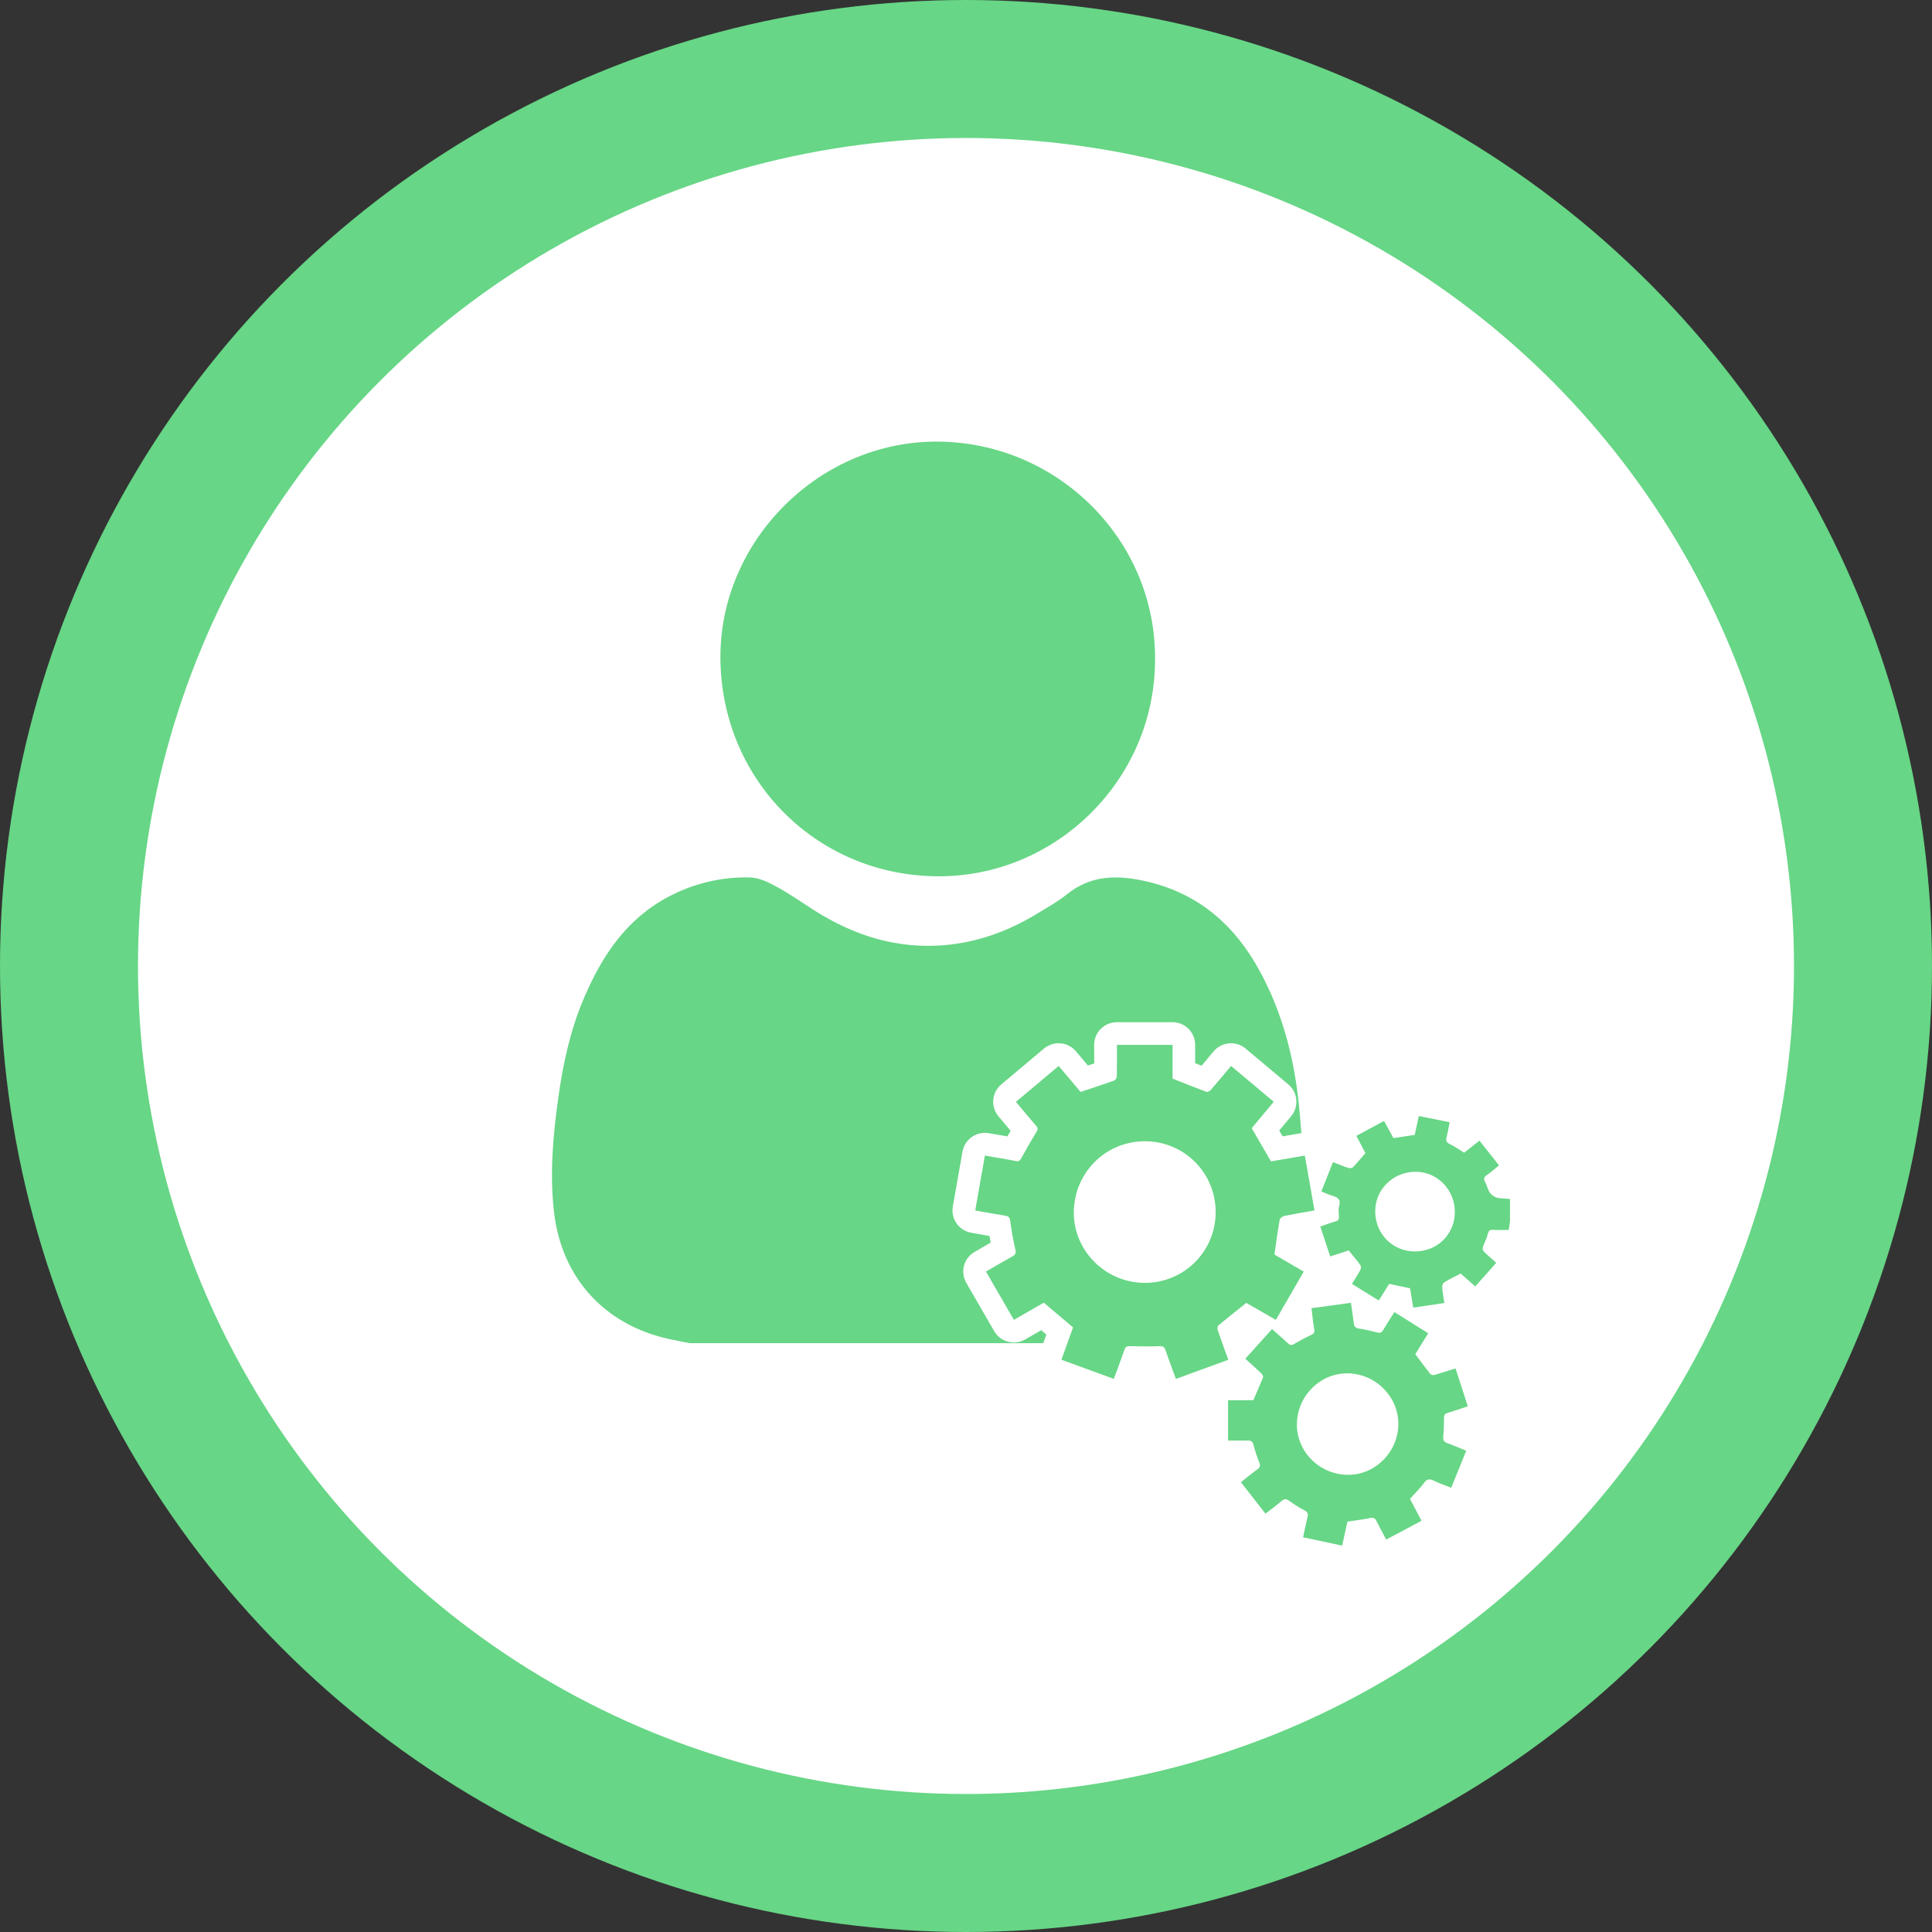
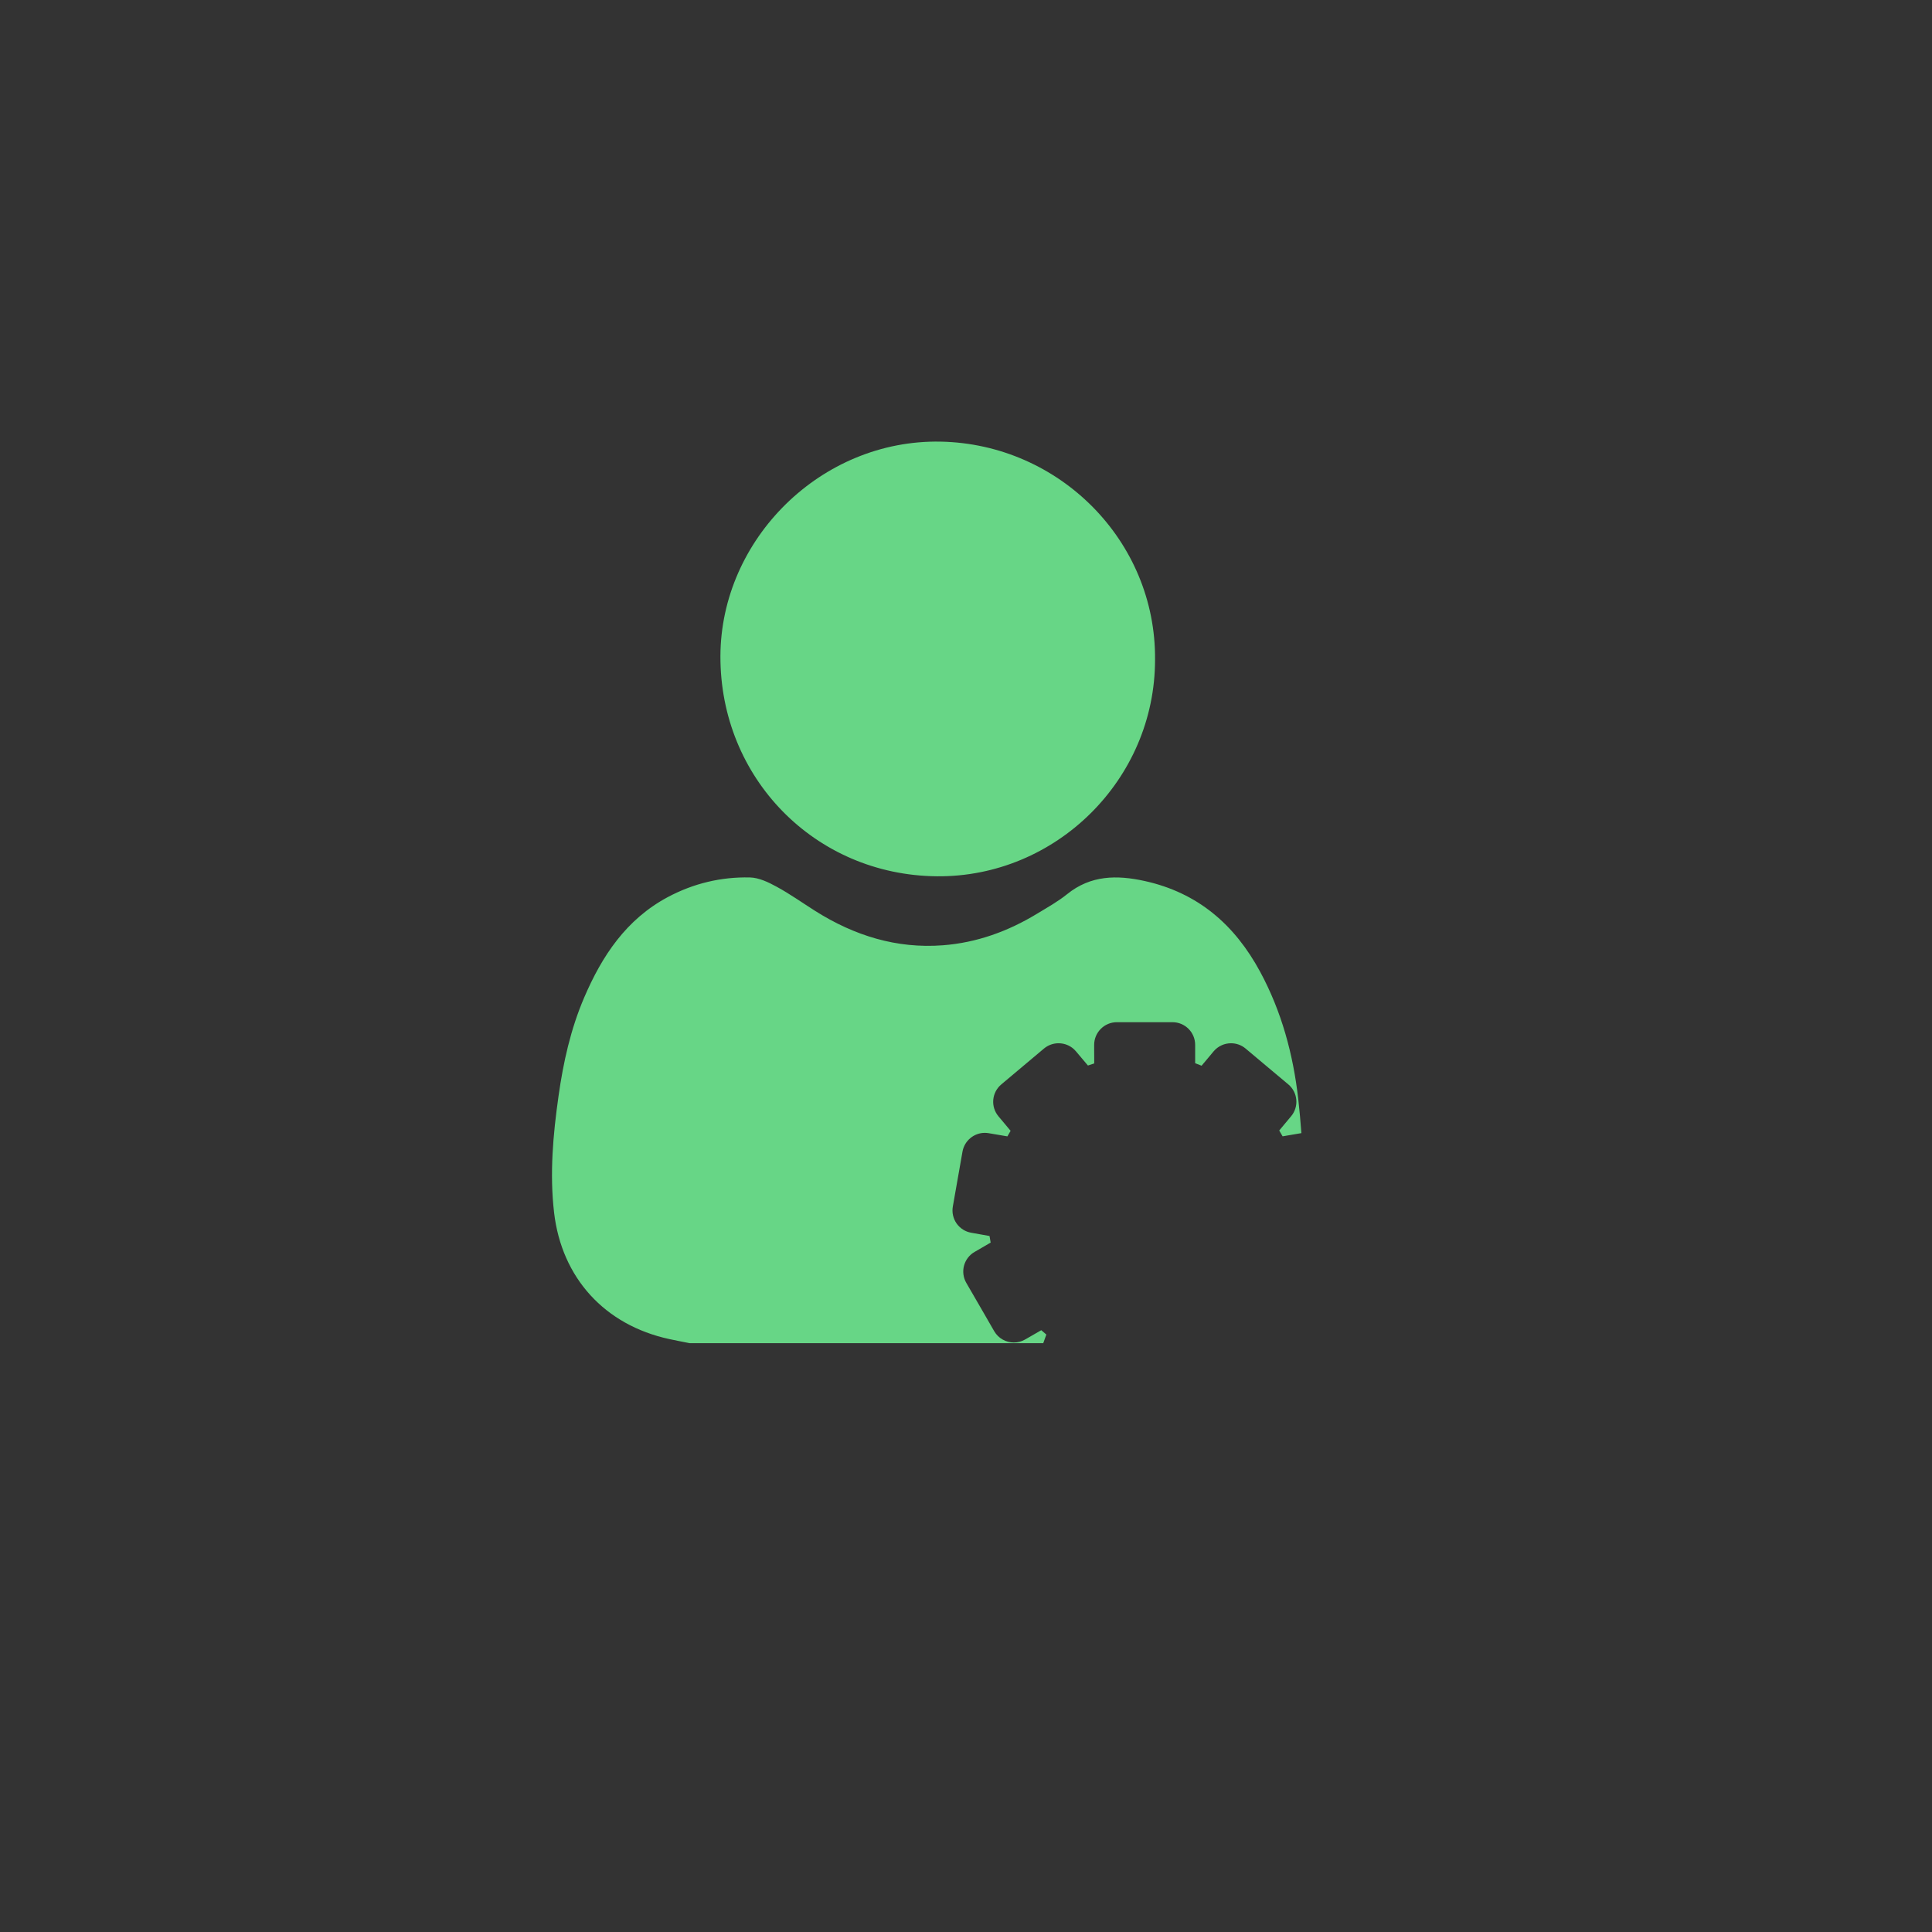
<svg xmlns="http://www.w3.org/2000/svg" width="80" height="80" viewBox="0 0 80 80" fill="none">
  <rect x="0" y="0" width="80" height="80" fill="#333333" stroke="none" />
-   <circle cx="40" cy="40" r="40" fill="#67D686" />
-   <circle cx="40" cy="40" r="34.286" fill="white" />
-   <path d="M62.528 50.556C62.511 50.675 62.492 50.795 62.472 50.93C62.257 50.93 62.035 50.938 61.815 50.926C61.697 50.92 61.646 50.959 61.616 51.067C61.585 51.185 61.544 51.3 61.495 51.411C61.347 51.749 61.344 51.748 61.63 52C61.732 52.089 61.833 52.181 61.955 52.291C61.663 52.621 61.378 52.94 61.087 53.267C60.873 53.079 60.673 52.904 60.482 52.735C60.25 52.857 60.022 52.965 59.807 53.095C59.754 53.126 59.714 53.229 59.718 53.297C59.734 53.511 59.773 53.722 59.806 53.955C59.374 54.019 58.956 54.082 58.519 54.146C58.475 53.871 58.431 53.605 58.389 53.345C58.093 53.282 57.815 53.223 57.522 53.162C57.384 53.383 57.243 53.606 57.092 53.85C56.721 53.622 56.358 53.397 55.981 53.165C56.106 52.96 56.228 52.774 56.333 52.58C56.361 52.527 56.361 52.425 56.327 52.38C56.18 52.176 56.016 51.987 55.845 51.778C55.607 51.854 55.357 51.935 55.08 52.025C54.944 51.613 54.811 51.208 54.672 50.787C54.895 50.711 55.096 50.634 55.302 50.575C55.415 50.543 55.451 50.489 55.443 50.376C55.434 50.232 55.412 50.079 55.451 49.946C55.527 49.684 55.413 49.583 55.186 49.519C55.03 49.475 54.881 49.401 54.714 49.334C54.878 48.919 55.035 48.528 55.196 48.122C55.418 48.208 55.621 48.295 55.832 48.362C55.89 48.381 55.992 48.366 56.031 48.325C56.205 48.144 56.364 47.948 56.539 47.745C56.421 47.522 56.297 47.288 56.163 47.034C56.547 46.828 56.923 46.624 57.311 46.416C57.448 46.668 57.577 46.9 57.702 47.127C57.998 47.081 58.279 47.038 58.581 46.992C58.633 46.751 58.687 46.501 58.75 46.212C59.171 46.296 59.587 46.38 60.026 46.468C59.984 46.679 59.953 46.876 59.903 47.069C59.865 47.214 59.88 47.302 60.034 47.375C60.235 47.469 60.416 47.602 60.626 47.73C60.821 47.579 61.029 47.414 61.262 47.233C61.53 47.571 61.794 47.906 62.071 48.256C61.898 48.395 61.744 48.536 61.572 48.65C61.438 48.738 61.43 48.827 61.499 48.954C61.539 49.029 61.571 49.112 61.597 49.193C61.687 49.463 61.874 49.606 62.159 49.62C62.281 49.627 62.403 49.638 62.525 49.647V50.556H62.528ZM58.584 51.82C59.51 51.825 60.238 51.111 60.242 50.196C60.247 49.273 59.526 48.525 58.628 48.52C57.694 48.516 56.948 49.24 56.945 50.151C56.942 51.088 57.657 51.815 58.584 51.82Z" fill="#67D686" />
-   <path d="M46.119 57.095C45.39 56.829 44.683 56.572 43.951 56.305C44.118 55.84 44.279 55.391 44.433 54.966C44.023 54.62 43.629 54.287 43.221 53.941C42.829 54.165 42.419 54.401 41.983 54.653C41.598 53.986 41.218 53.329 40.827 52.652C41.199 52.438 41.557 52.227 41.92 52.025C42.044 51.956 42.082 51.895 42.044 51.74C41.95 51.349 41.885 50.952 41.831 50.553C41.812 50.407 41.758 50.36 41.626 50.34C41.217 50.274 40.808 50.199 40.381 50.124C40.516 49.361 40.647 48.619 40.783 47.851C41.218 47.926 41.642 47.992 42.061 48.076C42.188 48.101 42.233 48.064 42.29 47.959C42.488 47.593 42.696 47.231 42.915 46.878C42.98 46.773 42.987 46.712 42.904 46.618C42.626 46.297 42.355 45.969 42.068 45.625C42.656 45.13 43.239 44.642 43.837 44.139C44.154 44.514 44.464 44.882 44.746 45.215C45.231 45.052 45.688 44.904 46.138 44.743C46.19 44.724 46.243 44.63 46.244 44.571C46.254 44.217 46.249 43.863 46.249 43.511C46.249 43.435 46.249 43.356 46.249 43.267H48.553V44.664C49.038 44.855 49.497 45.04 49.958 45.212C50.004 45.229 50.099 45.174 50.141 45.126C50.42 44.807 50.69 44.48 50.975 44.139C51.565 44.633 52.142 45.118 52.744 45.622C52.431 45.997 52.123 46.365 51.831 46.715C52.098 47.175 52.356 47.623 52.627 48.09C53.071 48.014 53.542 47.934 54.03 47.851C54.165 48.614 54.296 49.356 54.431 50.122C54.01 50.196 53.6 50.263 53.193 50.346C53.115 50.362 53.001 50.44 52.99 50.504C52.907 50.969 52.844 51.44 52.771 51.948C53.142 52.164 53.555 52.405 53.985 52.655C53.597 53.326 53.217 53.985 52.83 54.654C52.402 54.407 51.99 54.171 51.607 53.95C51.213 54.265 50.83 54.567 50.454 54.878C50.415 54.911 50.401 55.017 50.421 55.074C50.559 55.48 50.709 55.883 50.862 56.306C50.135 56.571 49.423 56.831 48.691 57.096C48.542 56.69 48.395 56.302 48.261 55.909C48.217 55.781 48.159 55.735 48.017 55.742C47.607 55.756 47.197 55.754 46.787 55.742C46.654 55.737 46.599 55.775 46.557 55.9C46.423 56.294 46.274 56.682 46.121 57.098L46.119 57.095ZM47.397 53.121C49.018 53.126 50.327 51.831 50.338 50.213C50.349 48.572 49.04 47.255 47.402 47.257C45.785 47.258 44.486 48.549 44.464 50.176C44.442 51.781 45.772 53.117 47.397 53.121Z" fill="#67D686" />
-   <path d="M50.85 57.98H51.897C52.031 57.67 52.173 57.351 52.302 57.028C52.317 56.987 52.263 56.901 52.219 56.859C52.011 56.66 51.796 56.471 51.566 56.263C51.936 55.853 52.294 55.454 52.672 55.035C52.898 55.235 53.121 55.424 53.333 55.626C53.423 55.712 53.487 55.712 53.592 55.649C53.821 55.513 54.055 55.387 54.296 55.276C54.418 55.219 54.442 55.161 54.418 55.031C54.368 54.751 54.342 54.467 54.306 54.169C54.862 54.093 55.393 54.021 55.94 53.946C55.983 54.245 56.025 54.52 56.058 54.797C56.073 54.93 56.13 54.991 56.269 55.013C56.524 55.052 56.776 55.11 57.026 55.174C57.143 55.203 57.209 55.185 57.272 55.077C57.416 54.83 57.575 54.59 57.739 54.331C58.206 54.623 58.661 54.908 59.138 55.207C58.953 55.507 58.773 55.798 58.605 56.073C58.816 56.356 59.014 56.629 59.224 56.893C59.255 56.932 59.349 56.949 59.402 56.934C59.685 56.852 59.964 56.758 60.269 56.66C60.438 57.181 60.605 57.697 60.779 58.232C60.49 58.328 60.221 58.421 59.948 58.504C59.845 58.536 59.793 58.573 59.793 58.695C59.793 58.961 59.786 59.227 59.761 59.492C59.746 59.643 59.798 59.709 59.934 59.759C60.191 59.851 60.44 59.961 60.713 60.072C60.505 60.587 60.302 61.089 60.092 61.605C59.836 61.502 59.59 61.419 59.36 61.308C59.188 61.225 59.088 61.24 58.969 61.402C58.798 61.632 58.59 61.833 58.384 62.065C58.532 62.348 58.689 62.645 58.861 62.972C58.381 63.229 57.902 63.482 57.4 63.75C57.262 63.49 57.123 63.241 56.998 62.986C56.937 62.86 56.867 62.831 56.726 62.86C56.424 62.922 56.117 62.958 55.793 63.007C55.726 63.316 55.654 63.643 55.577 64C55.038 63.886 54.509 63.773 53.958 63.656C54.021 63.365 54.076 63.091 54.141 62.822C54.176 62.683 54.146 62.606 54.008 62.536C53.791 62.425 53.584 62.292 53.387 62.148C53.268 62.062 53.19 62.049 53.071 62.151C52.86 62.334 52.632 62.497 52.399 62.676C52.059 62.242 51.727 61.818 51.382 61.373C51.618 61.189 51.839 61.007 52.069 60.838C52.172 60.763 52.198 60.699 52.148 60.572C52.051 60.327 51.967 60.073 51.9 59.817C51.867 59.693 51.81 59.651 51.693 59.651C51.407 59.654 51.12 59.651 50.852 59.651V57.982L50.85 57.98ZM55.839 61.07C56.968 61.064 57.907 60.098 57.902 58.949C57.897 57.807 56.931 56.862 55.773 56.868C54.629 56.874 53.696 57.838 53.702 59.003C53.708 60.145 54.672 61.076 55.839 61.07Z" fill="#67D686" />
  <path d="M53.757 45.5C53.547 43.662 53.07 41.886 52.18 40.239C51.127 38.289 49.6 36.965 47.396 36.48C46.248 36.228 45.165 36.236 44.189 37.024C43.804 37.334 43.364 37.579 42.939 37.837C41.741 38.565 40.445 39.034 39.045 39.142C37.126 39.289 35.378 38.742 33.764 37.725C33.23 37.388 32.714 37.019 32.162 36.719C31.818 36.531 31.424 36.34 31.047 36.333C29.856 36.307 28.716 36.58 27.653 37.146C25.931 38.066 24.927 39.582 24.187 41.312C23.63 42.613 23.325 43.985 23.128 45.381C22.901 46.981 22.755 48.591 22.943 50.207C23.259 52.923 25.046 54.869 27.713 55.448C27.993 55.509 28.276 55.562 28.556 55.618H43.199L43.327 55.261L43.116 55.081L42.449 55.465C42.301 55.551 42.141 55.59 41.981 55.59C41.658 55.59 41.342 55.422 41.168 55.122L40.724 54.351L40.012 53.121C39.887 52.905 39.854 52.649 39.918 52.408C39.982 52.169 40.14 51.962 40.356 51.839C40.461 51.778 40.564 51.718 40.667 51.659C40.783 51.59 40.902 51.521 41.021 51.452C41.005 51.364 40.99 51.274 40.974 51.18C40.841 51.157 40.706 51.133 40.57 51.108C40.453 51.088 40.336 51.067 40.217 51.045C39.971 51.003 39.754 50.864 39.61 50.661C39.468 50.456 39.411 50.204 39.455 49.958L39.855 47.685C39.937 47.23 40.333 46.909 40.779 46.909C40.832 46.909 40.886 46.914 40.94 46.923C41.06 46.944 41.179 46.964 41.298 46.984C41.434 47.008 41.573 47.031 41.714 47.055C41.758 46.978 41.803 46.901 41.847 46.825C41.759 46.721 41.672 46.617 41.583 46.509C41.504 46.415 41.426 46.321 41.346 46.226C41.185 46.035 41.107 45.789 41.129 45.54C41.151 45.293 41.27 45.063 41.461 44.904L42.746 43.824L43.23 43.417C43.407 43.27 43.621 43.199 43.834 43.199C44.1 43.199 44.366 43.311 44.552 43.532L44.561 43.543L45.049 44.121C45.137 44.093 45.223 44.064 45.309 44.035V43.781C45.307 43.69 45.307 43.599 45.307 43.51V43.266C45.307 42.748 45.728 42.327 46.246 42.327H48.55C49.07 42.327 49.489 42.748 49.489 43.266V44.025C49.578 44.059 49.667 44.095 49.755 44.129C49.85 44.017 49.946 43.903 50.044 43.785L50.254 43.533C50.44 43.313 50.706 43.199 50.974 43.199C51.186 43.199 51.401 43.27 51.576 43.417L52.532 44.22L53.345 44.901C53.742 45.234 53.794 45.825 53.462 46.222L53.159 46.585L52.97 46.812L53.11 47.053L53.869 46.923C53.869 46.923 53.882 46.922 53.888 46.922C53.853 46.446 53.81 45.972 53.757 45.5Z" fill="#67D686" />
-   <path d="M38.956 18.287C34 18.189 29.847 22.325 29.831 27.167C29.815 32.206 33.739 36.237 38.79 36.285C43.718 36.333 47.831 32.282 47.828 27.314C47.87 22.406 43.873 18.386 38.956 18.287Z" fill="#67D686" />
+   <path d="M38.956 18.287C34 18.189 29.847 22.325 29.831 27.167C29.815 32.206 33.739 36.237 38.79 36.285C43.718 36.333 47.831 32.282 47.828 27.314C47.87 22.406 43.873 18.386 38.956 18.287" fill="#67D686" />
</svg>